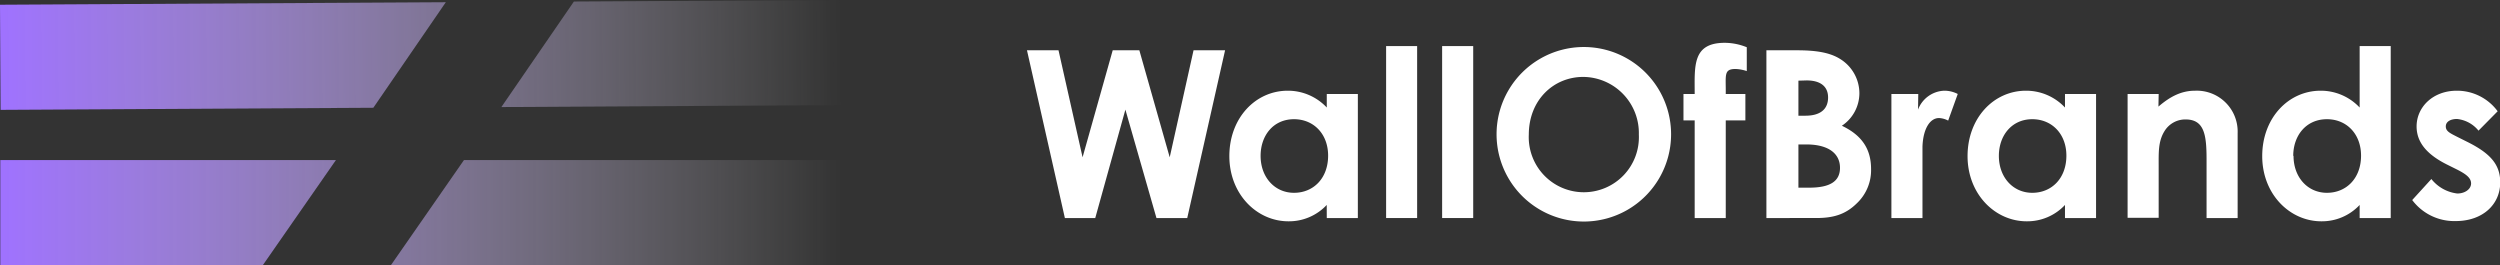
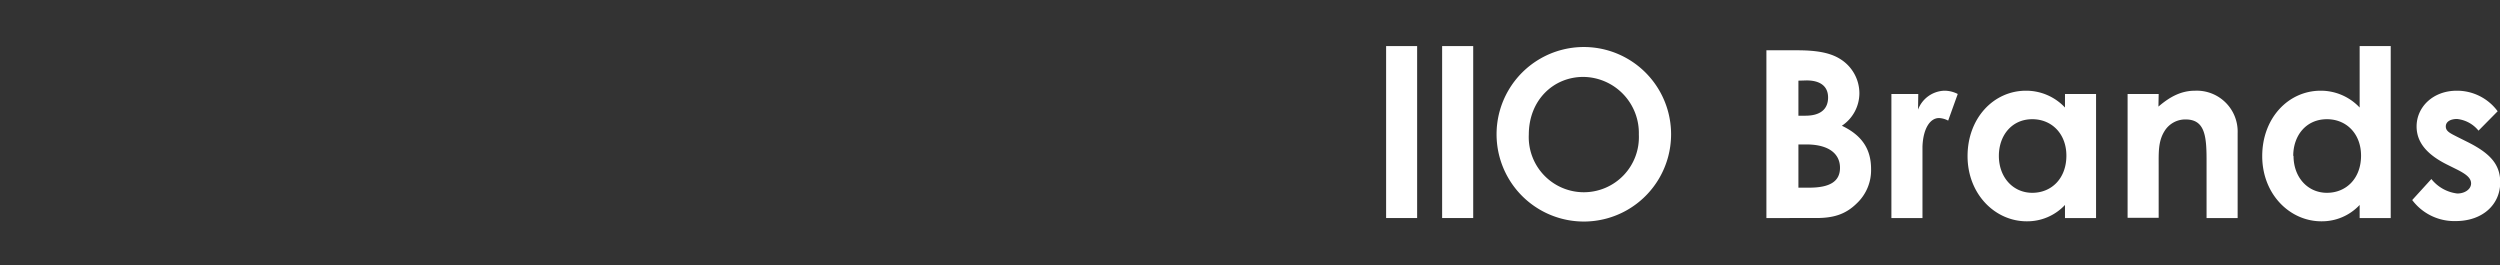
<svg xmlns="http://www.w3.org/2000/svg" xmlns:xlink="http://www.w3.org/1999/xlink" viewBox="0 0 428.03 45.4">
  <rect x="0" y="0" width="428.03" height="45.4" fill="#333333" stroke="none" />
  <defs>
    <style>
      .cls-1{ fill:url(#Unbenannter_Verlauf_21); }
      .cls-2{ fill:url(#Unbenannter_Verlauf_21-2); }
      .cls-3{ fill:#fff; }
    </style>
    <linearGradient id="Unbenannter_Verlauf_21" x1="-0.03" y1="9.01" x2="143.97" y2="9.01" gradientTransform="matrix(1, -0.01, 0.01, 1, 0.03, 0.8)" gradientUnits="userSpaceOnUse">
      <stop offset="0" stop-color="#9f72ff" />
      <stop offset="1" stop-color="#fff" stop-opacity="0" />
    </linearGradient>
    <linearGradient id="Unbenannter_Verlauf_21-2" x1="0.05" y1="36.4" x2="144.05" y2="36.4" gradientTransform="matrix(1, 0, 0, 1, 0, 0)" xlink:href="#Unbenannter_Verlauf_21" />
  </defs>
-   <path class="cls-3" d="M175.83,8.61h5.4l4.12,18.32,5.16-18.32h4.56l5.2,18.32,4.08-18.32h5.4l-6.48,28.72H198l-5.32-18.56-5.16,18.56h-5.2Z" />
-   <path class="cls-3" d="M227.15,35.09a8.83,8.83,0,0,1-6.56,2.8c-5.4,0-10.11-4.64-10.11-11.16s4.47-11.2,10-11.2a9.12,9.12,0,0,1,6.68,2.88V16.09h5.32V37.33h-5.32Zm-11.32-8.4c0,3.64,2.4,6.32,5.72,6.32s5.84-2.48,5.84-6.36c0-3.72-2.48-6.24-5.84-6.24C218,20.41,215.83,23.21,215.83,26.69Z" />
  <path class="cls-3" d="M237.32,7.89h5.31V37.33h-5.31Z" />
  <path class="cls-3" d="M246.91,7.89h5.32V37.33h-5.32Z" />
  <path class="cls-3" d="M286.11,23.05a14.94,14.94,0,1,1-29.88-.12,14.94,14.94,0,1,1,29.88.12Zm-24.36,0a9.43,9.43,0,1,0,18.84,0,9.61,9.61,0,0,0-9.44-9.88C266,13.13,261.75,17.13,261.75,23.05Z" />
-   <path class="cls-3" d="M288.23,16.09h1.92c0-4.76-.44-8.76,5.16-8.76a10.09,10.09,0,0,1,3.76.76v4.08a6.83,6.83,0,0,0-1.92-.36c-2.08,0-1.64,1.08-1.68,4.28h3.36v4.52h-3.36V37.33h-5.32V20.61h-1.92Z" />
  <path class="cls-3" d="M302.43,37.33V8.61h5.24c3,0,5.44.32,7.24,1.4a6.92,6.92,0,0,1,3.44,6,6.7,6.7,0,0,1-3,5.52c3.36,1.6,5,3.92,5,7.4a7.8,7.8,0,0,1-2.48,5.92c-1.92,1.88-4,2.48-6.92,2.48Zm5.48-23.52v6h1.2c2.56,0,3.88-1.12,3.88-3.12,0-1.84-1.24-2.92-3.68-2.92Zm0,10.92v7.4h1.84c3.44,0,5.28-1,5.28-3.4s-1.92-4-5.76-4Z" />
  <path class="cls-3" d="M328.39,18.77a5,5,0,0,1,4.48-3.24,5,5,0,0,1,2.32.56l-1.64,4.56a3.75,3.75,0,0,0-1.56-.44c-1.52,0-2.72,1.76-2.84,4.88,0,1.16,0,2.48,0,3.64v8.6h-5.32V16.09h4.6Z" />
  <path class="cls-3" d="M353.55,35.09a8.83,8.83,0,0,1-6.56,2.8c-5.4,0-10.12-4.64-10.12-11.16s4.48-11.2,10-11.2a9.12,9.12,0,0,1,6.68,2.88V16.09h5.32V37.33h-5.32Zm-11.32-8.4c0,3.64,2.4,6.32,5.72,6.32s5.84-2.48,5.84-6.36c0-3.72-2.48-6.24-5.84-6.24C344.43,20.41,342.23,23.21,342.23,26.69Z" />
  <path class="cls-3" d="M369.55,18.25c2-1.72,3.92-2.72,6.28-2.72a7,7,0,0,1,7.28,7.28V37.33h-5.32v-10c0-4.2-.36-6.88-3.6-6.88a4.17,4.17,0,0,0-3.6,2c-1.08,1.72-1,3.64-1,5.84v9h-5.32V16.09h5.32Z" />
  <path class="cls-3" d="M404,35.09a8.83,8.83,0,0,1-6.56,2.8c-5.4,0-10.12-4.64-10.12-11.16s4.48-11.2,10-11.2A9.12,9.12,0,0,1,404,18.41V7.89h5.32V37.33H404Zm-11.32-8.4c0,3.64,2.4,6.32,5.72,6.32s5.84-2.48,5.84-6.36c0-3.72-2.48-6.24-5.84-6.24C394.83,20.41,392.63,23.21,392.63,26.69Z" />
  <path class="cls-3" d="M418.87,28.13c-3.4-1.72-5.12-3.8-5.12-6.48,0-3.32,2.8-6.12,6.88-6.12a8.64,8.64,0,0,1,7,3.52l-3.28,3.32a5.45,5.45,0,0,0-3.68-2c-1.08,0-1.92.44-1.92,1.28s.76,1.16,1.92,1.76l2,1c3.52,1.8,5.4,3.64,5.4,6.8,0,3.8-3,6.64-7.64,6.64A9,9,0,0,1,413,34.25l3.28-3.6a6.67,6.67,0,0,0,4.44,2.48c1.32,0,2.36-.76,2.36-1.72s-.88-1.6-2.36-2.36Z" />
-   <path class="cls-1" d="M63.92,18.45.1,18.81,0,.81,76.33.38ZM98.26.26,85.84,18.33,144.1,18,144,0Z" />
-   <path class="cls-2" d="M45,45.4H.05v-18H57.52Zm34.44-18-12.51,18h77.12v-18Z" />
</svg>